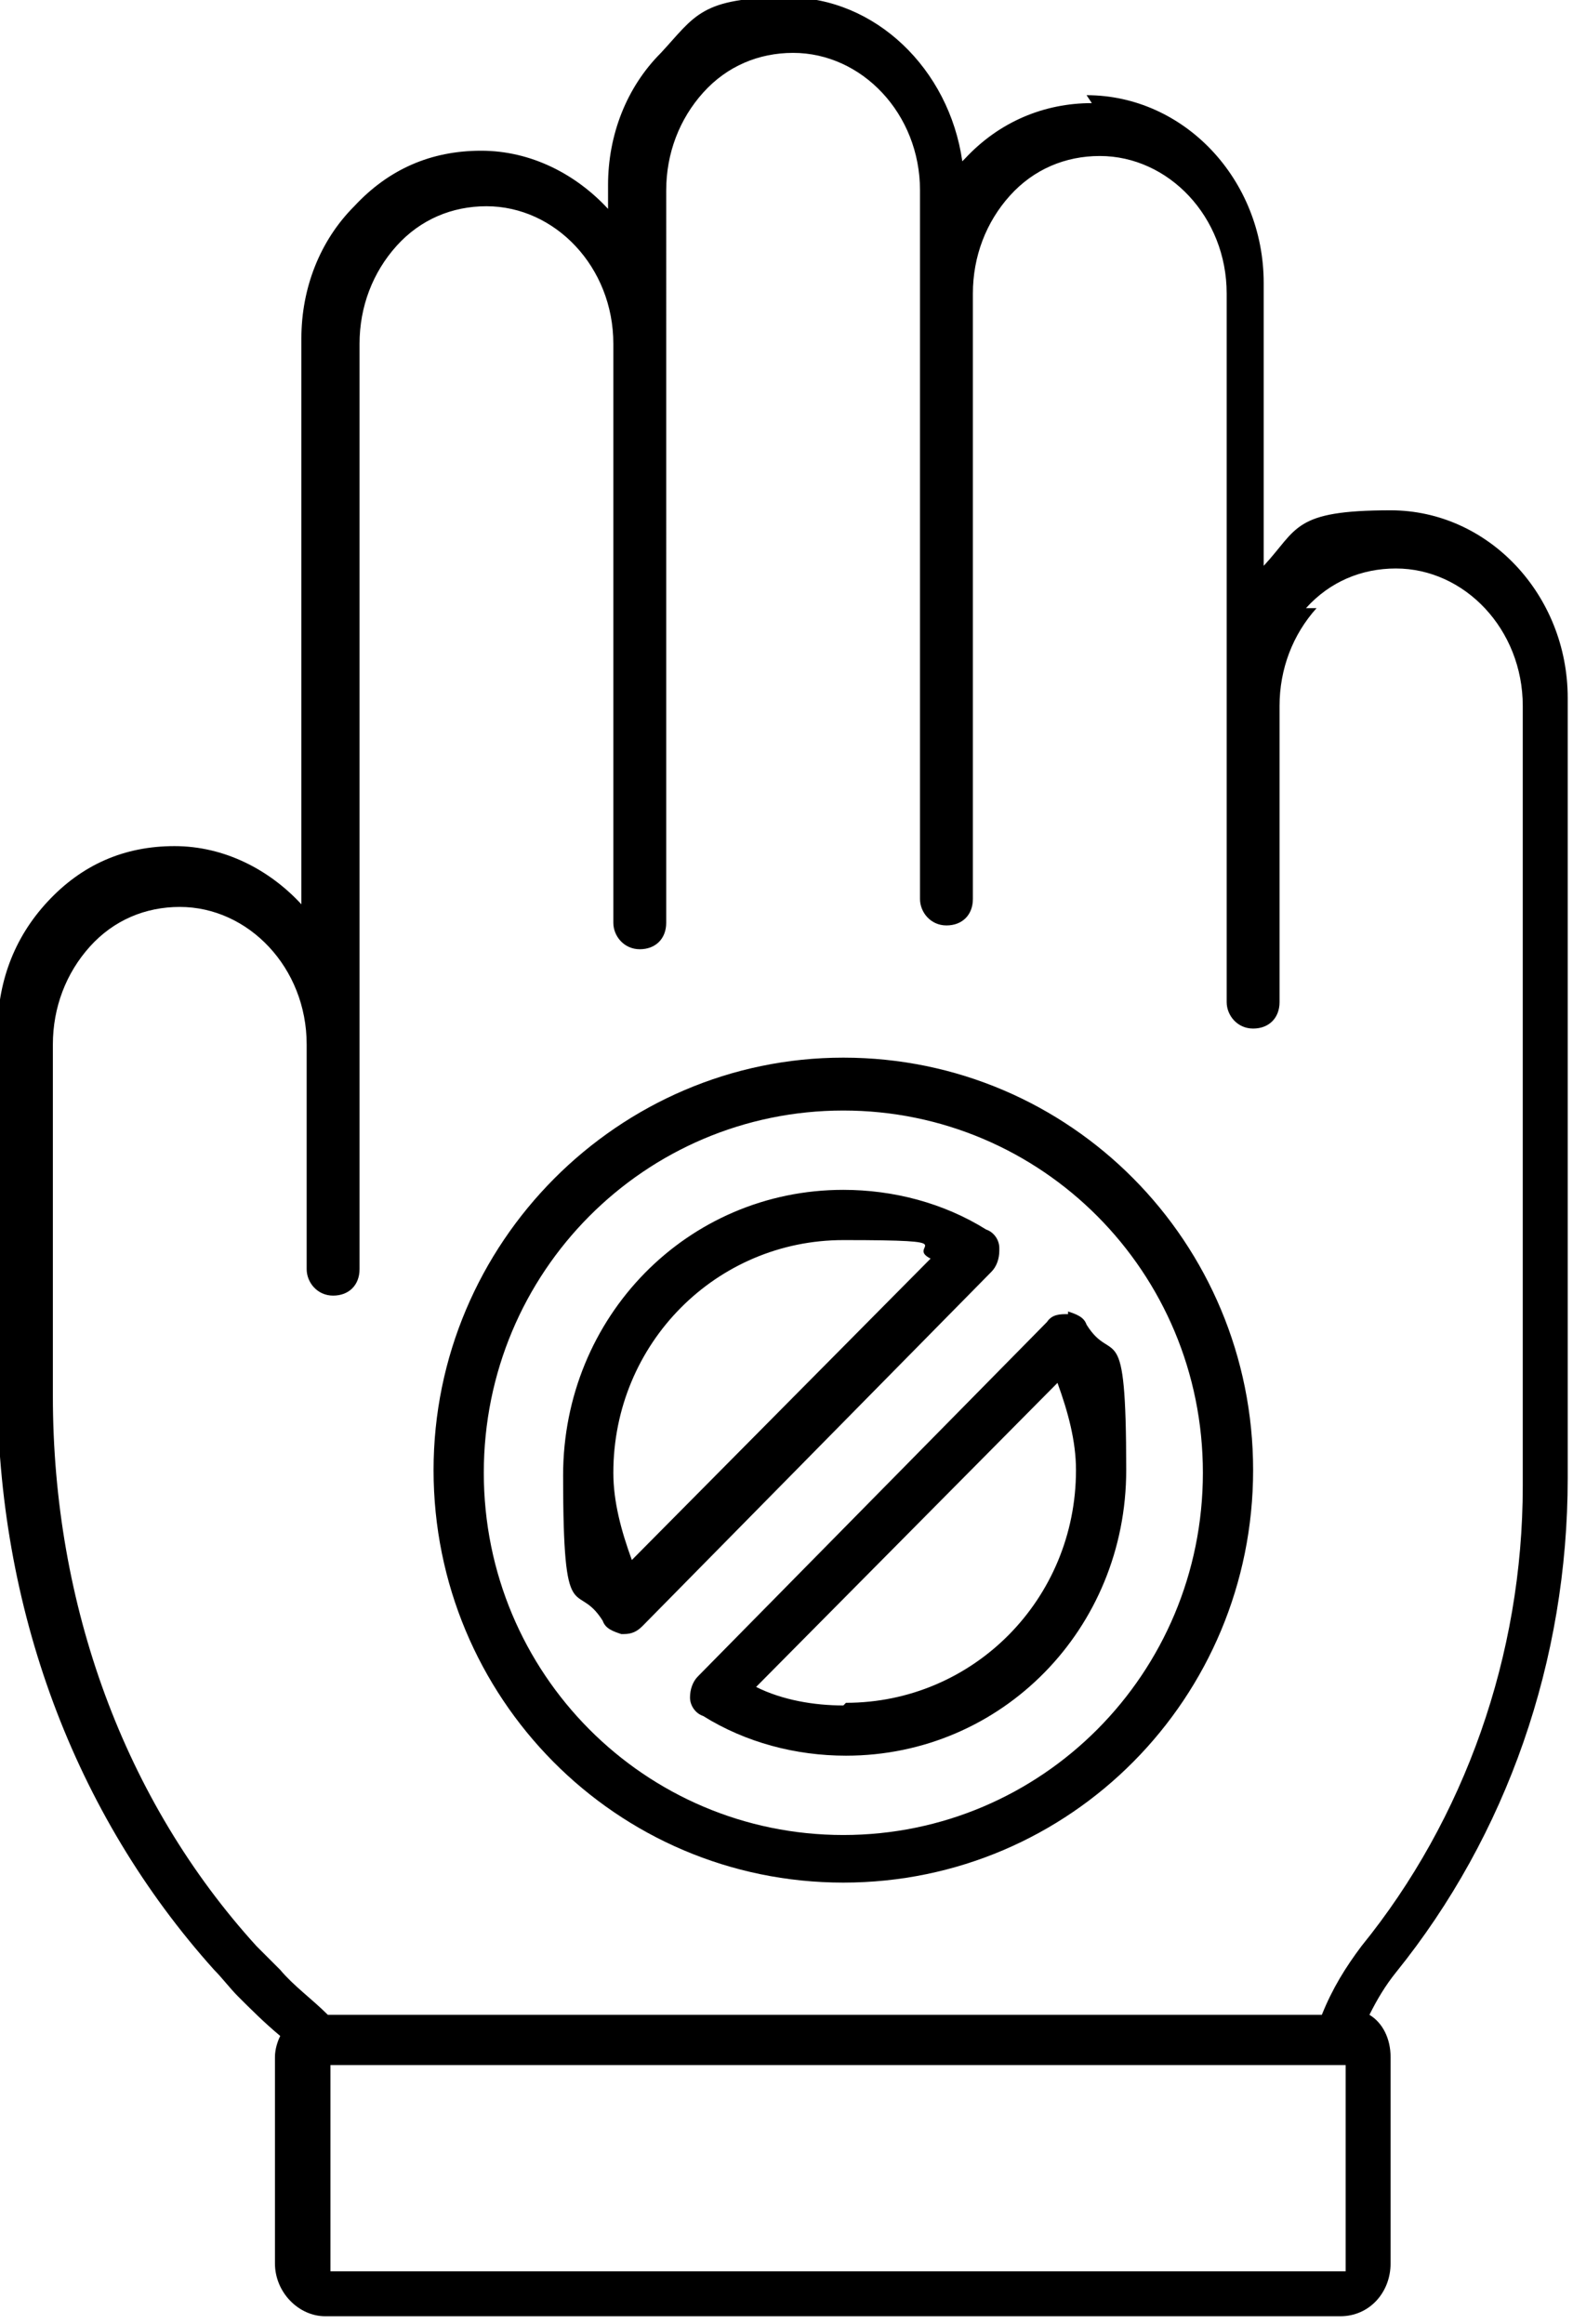
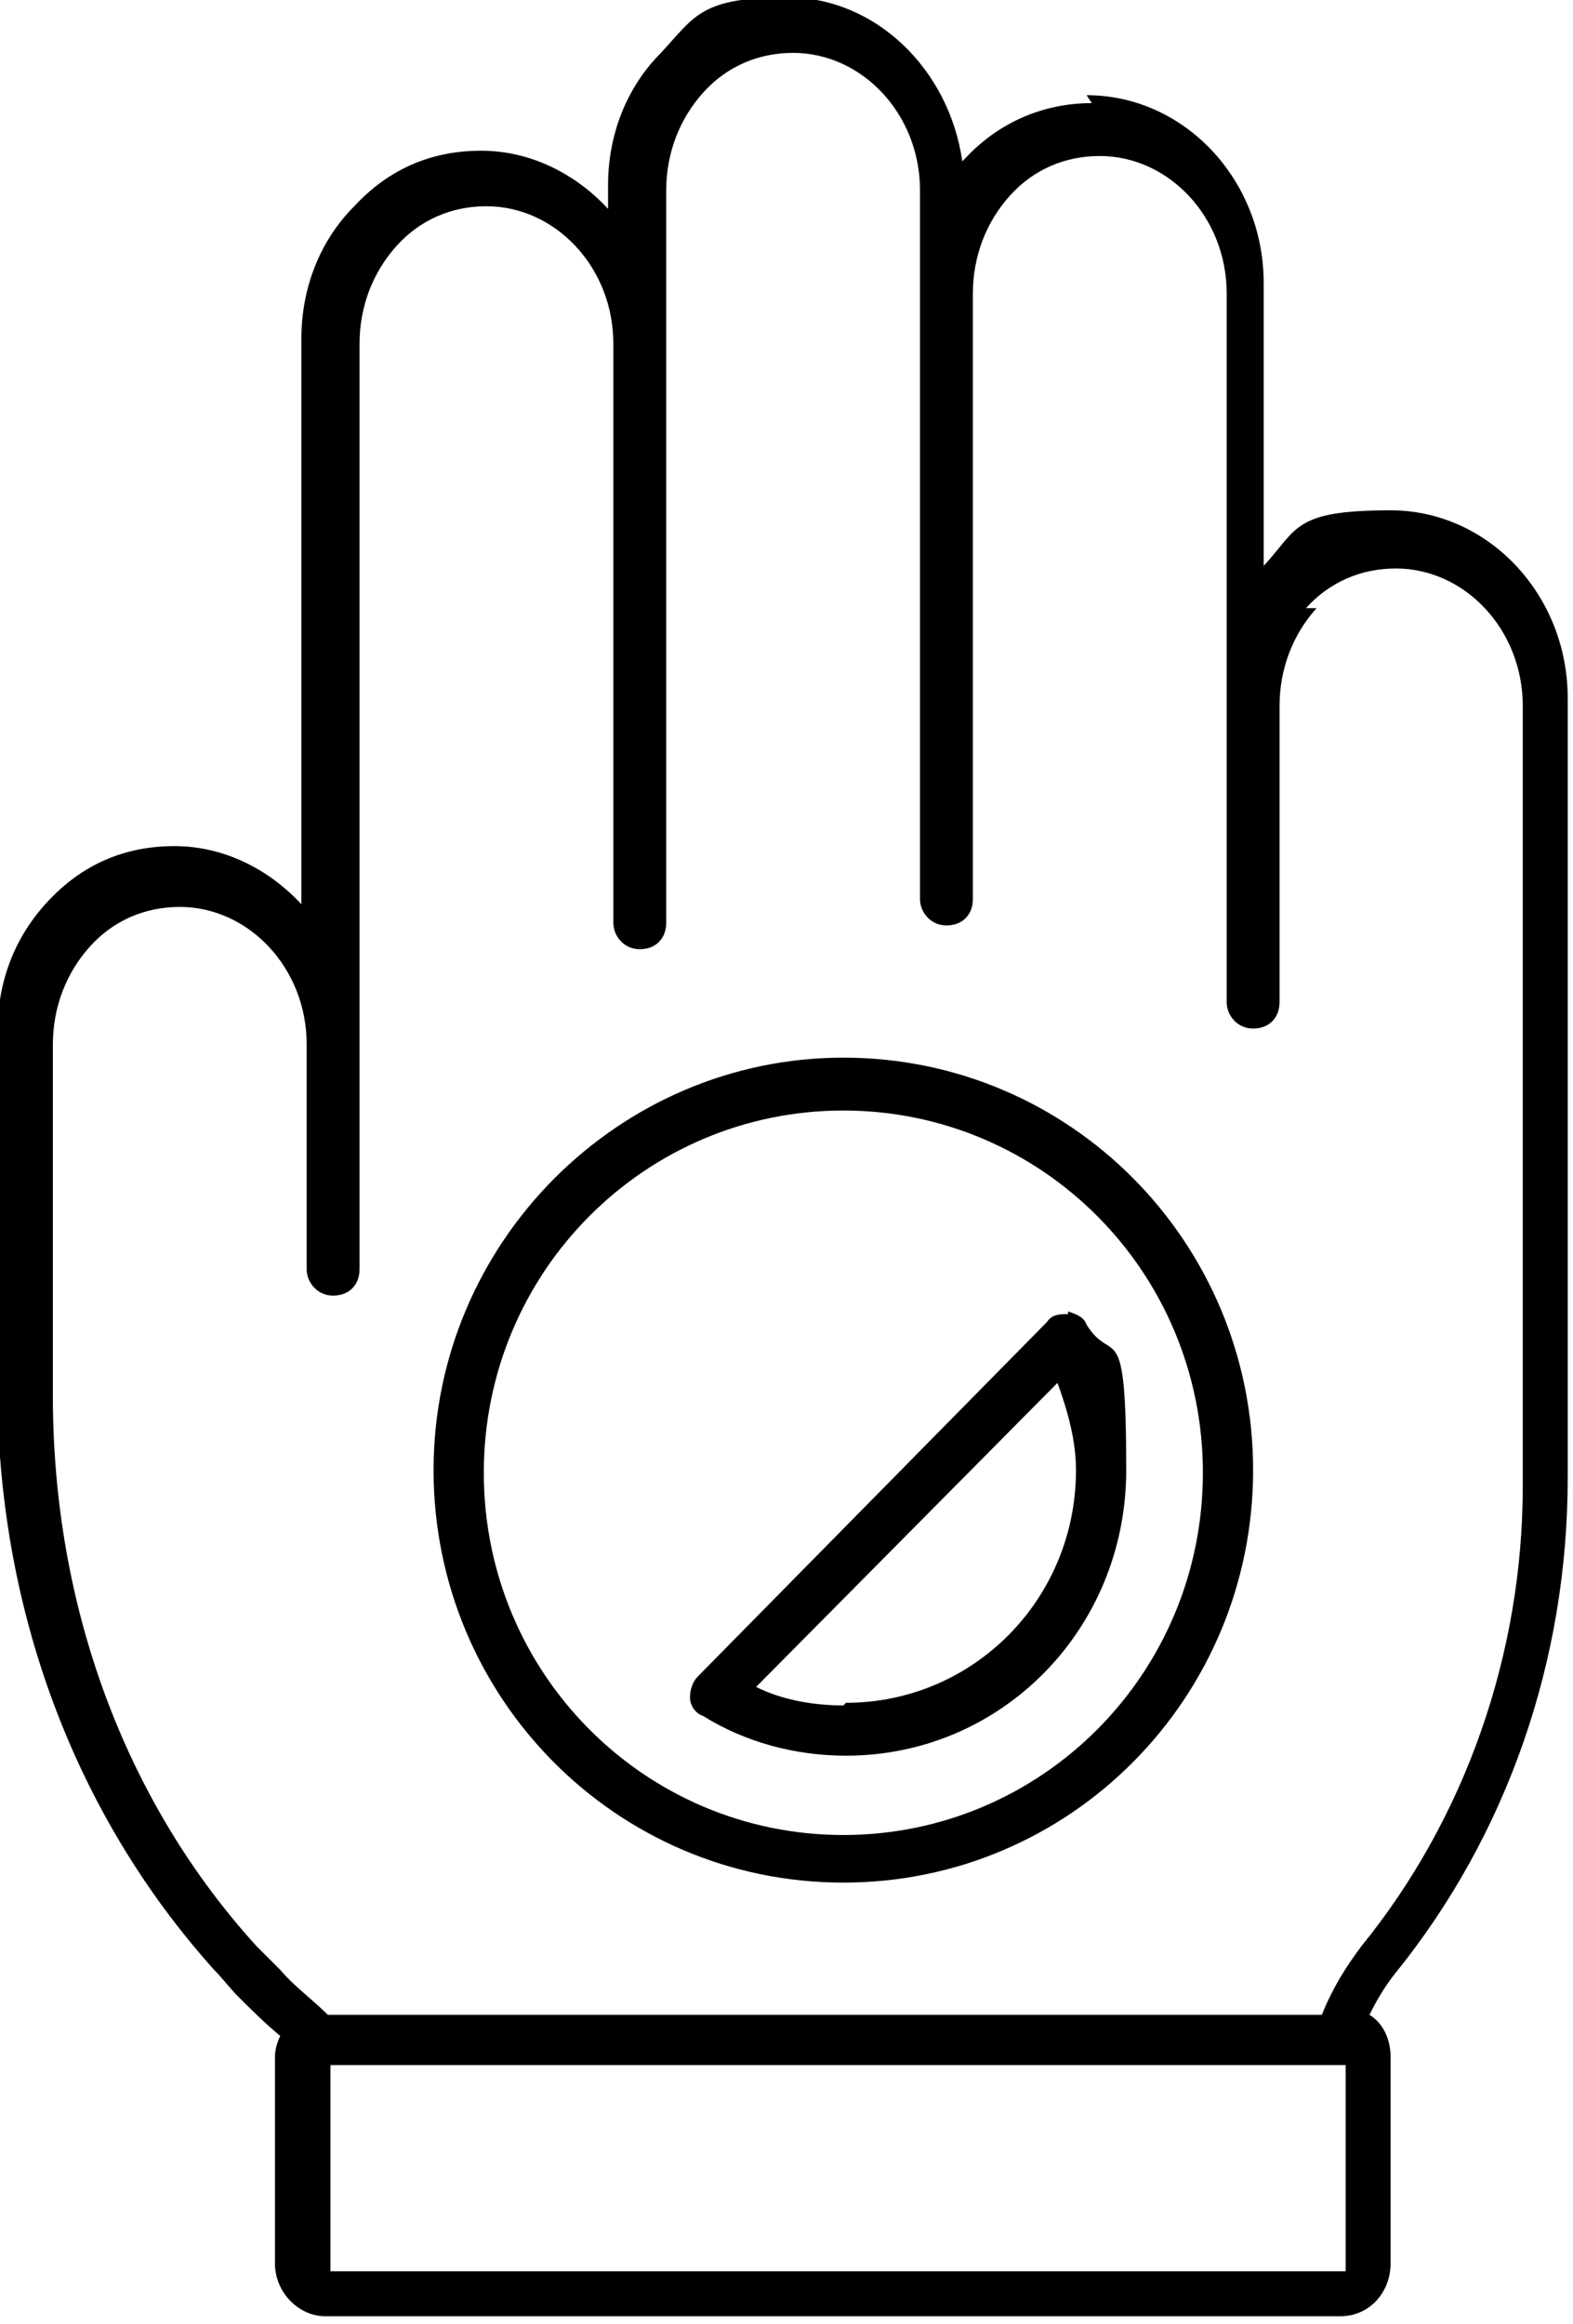
<svg xmlns="http://www.w3.org/2000/svg" id="Layer_1" version="1.1" viewBox="0 0 59.5 87.9">
  <path d="M41.3,3.9c-1.8,0-3.5.7-4.8,2.1,0,0,0,0-.1.1-.5-3.5-3.3-6.2-6.6-6.2s-3.5.7-4.8,2.1c-1.3,1.3-2,3.1-2,5v.9c-1.2-1.3-2.9-2.2-4.8-2.2s-3.5.7-4.8,2.1c-1.3,1.3-2,3.1-2,5v21.4c-1.2-1.3-2.9-2.2-4.8-2.2s-3.5.7-4.8,2.1c-1.3,1.4-1.9,3.1-1.9,5v13.3c0,8.4,2.9,16.2,8.2,22.1.3.3.6.7.9,1,.5.5,1,1,1.6,1.5-.1.2-.2.5-.2.8v7.8c0,1.1.9,2,1.9,2h38.4c1.1,0,1.9-.9,1.9-2v-7.8c0-.7-.3-1.3-.8-1.6.3-.6.6-1.1,1-1.6,4.2-5.2,6.5-11.8,6.5-18.7v-29.5c0-3.9-3-7.1-6.7-7.1s-3.5.7-4.8,2.1c0,0,0,0,0,0v-10.7c0-3.9-3-7.1-6.7-7.1h0ZM50.9,85.9H12.5v-7.8h38.4v7.8ZM49.4,23c.9-1,2.1-1.5,3.4-1.5,2.6,0,4.8,2.3,4.8,5.2v29.5c0,6.4-2.2,12.6-6.1,17.4-.6.8-1.1,1.6-1.5,2.6H12.5s-.1,0-.1,0h0c-.6-.6-1.3-1.1-1.8-1.7-.3-.3-.6-.6-.9-.9-5-5.5-7.7-12.9-7.7-20.8v-13.3c0-1.4.5-2.7,1.4-3.7.9-1,2.1-1.5,3.4-1.5,2.6,0,4.8,2.3,4.8,5.2v8.5c0,.5.4,1,1,1s1-.4,1-1V13c0-1.4.5-2.7,1.4-3.7.9-1,2.1-1.5,3.4-1.5,2.6,0,4.8,2.3,4.8,5.2v21.9c0,.5.4,1,1,1s1-.4,1-1V7.2c0-1.4.5-2.7,1.4-3.7.9-1,2.1-1.5,3.4-1.5,2.6,0,4.8,2.3,4.8,5.2v26.8c0,.5.4,1,1,1s1-.4,1-1V11.1c0-1.4.5-2.7,1.4-3.7.9-1,2.1-1.5,3.4-1.5,2.6,0,4.8,2.3,4.8,5.2v26.8c0,.5.4,1,1,1s1-.4,1-1v-11.2c0-1.4.5-2.7,1.4-3.7h0Z" />
  <path d="M31.9,40c-8.5,0-15.5,7-15.5,15.6s6.9,15.6,15.5,15.6,15.5-7,15.5-15.6-6.9-15.6-15.5-15.6ZM31.9,69.4c-7.5,0-13.6-6.1-13.6-13.7s6.1-13.7,13.6-13.7,13.6,6.1,13.6,13.7-6.1,13.7-13.6,13.7Z" />
-   <path d="M37.8,47.2c0-.3-.2-.6-.5-.7-1.6-1-3.5-1.5-5.4-1.5-5.9,0-10.6,4.8-10.6,10.8s.5,3.9,1.5,5.5c.1.3.4.4.7.5h.1c.3,0,.5-.1.7-.3l13.2-13.4c.2-.2.3-.5.3-.8h0ZM23.9,59c-.4-1.1-.7-2.2-.7-3.3,0-4.9,3.9-8.8,8.7-8.8s2.3.2,3.3.7l-11.4,11.5Z" />
  <path d="M40.4,49.7c-.3,0-.6,0-.8.3l-13.2,13.4c-.2.2-.3.5-.3.8,0,.3.2.6.5.7,1.6,1,3.5,1.5,5.4,1.5,5.9,0,10.6-4.8,10.6-10.8s-.5-3.9-1.5-5.5c-.1-.3-.4-.4-.7-.5h0ZM31.9,64.5c-1.1,0-2.3-.2-3.3-.7l11.4-11.5c.4,1.1.7,2.2.7,3.3,0,4.9-3.9,8.8-8.7,8.8h0Z" />
</svg>